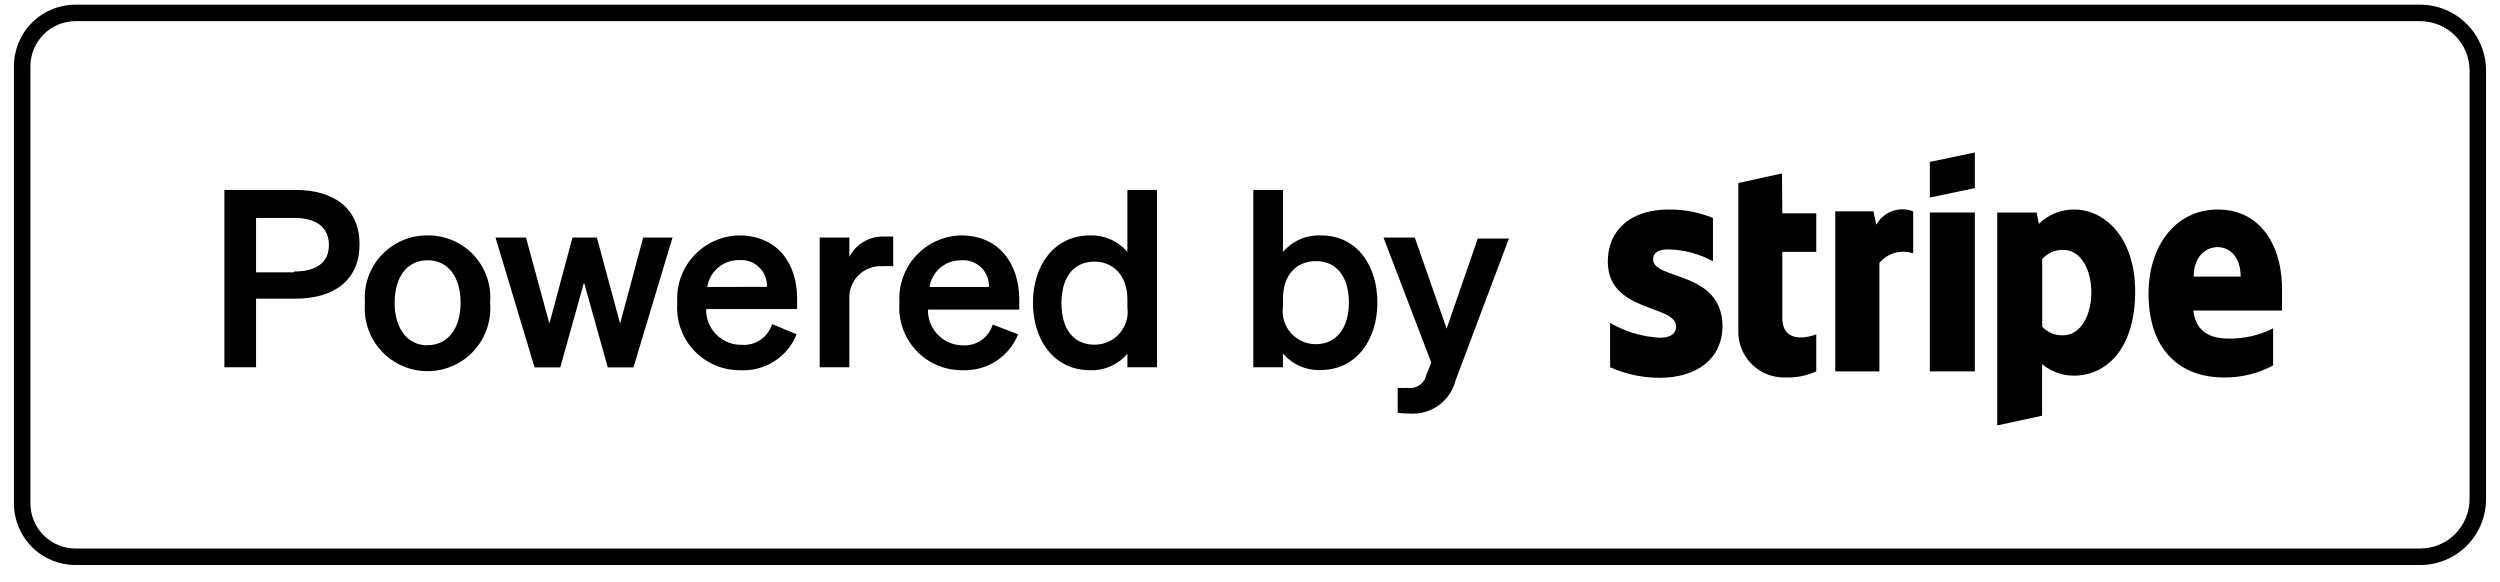
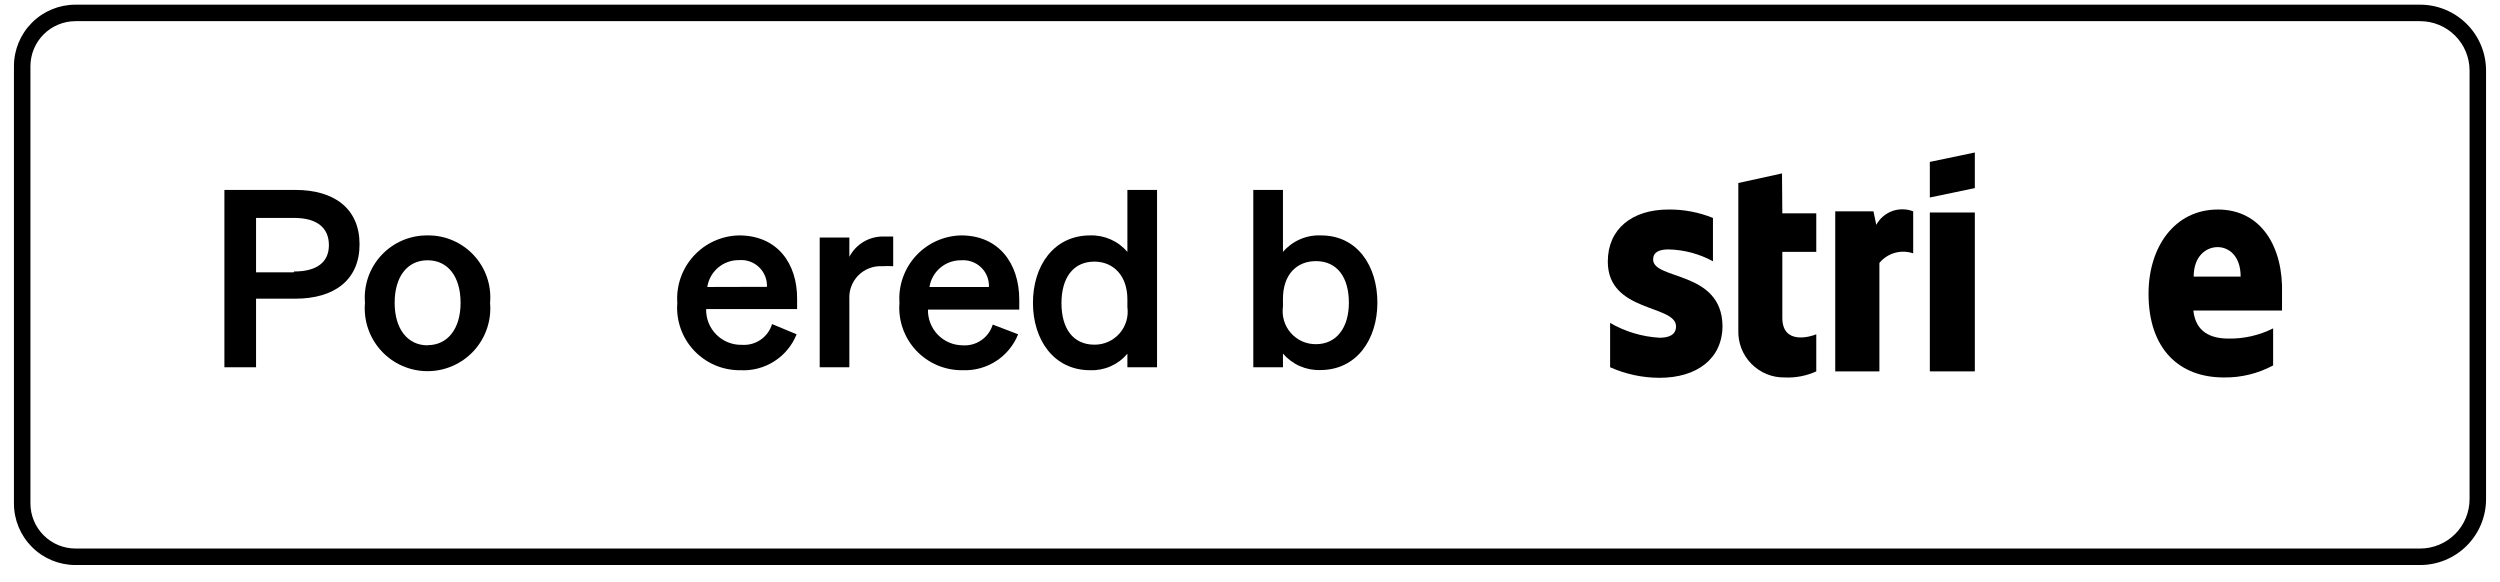
<svg xmlns="http://www.w3.org/2000/svg" width="116" height="27" viewBox="0 0 116 27" fill="none">
  <g clip-path="url(#clip0_6301_10542)">
    <path d="M112.294 0.217H3.499C2.743 0.217 2.017 0.517 1.483 1.052C0.948 1.587 0.647 2.313 0.647 3.069L0.647 23.364C0.647 24.121 0.948 24.846 1.483 25.381C2.017 25.916 2.743 26.217 3.499 26.217H112.294C113.105 26.217 113.883 25.895 114.457 25.321C115.031 24.747 115.353 23.969 115.353 23.158V3.276C115.353 2.464 115.031 1.686 114.457 1.113C113.883 0.539 113.105 0.217 112.294 0.217ZM114.588 23.158C114.588 23.766 114.347 24.35 113.916 24.78C113.486 25.21 112.903 25.452 112.294 25.452H3.499C2.946 25.45 2.417 25.23 2.025 24.838C1.634 24.447 1.414 23.918 1.412 23.364V3.069C1.414 2.516 1.634 1.986 2.025 1.595C2.417 1.204 2.946 0.984 3.499 0.982H112.294C112.903 0.982 113.486 1.223 113.916 1.653C114.347 2.084 114.588 2.667 114.588 3.276V23.158Z" fill="black" />
    <path d="M13.701 8.812H10.412V17.04H11.881V13.859H13.701C15.536 13.859 16.683 12.972 16.683 11.336C16.683 9.699 15.536 8.812 13.701 8.812ZM13.624 12.636H11.881V10.112H13.647C14.702 10.112 15.261 10.563 15.261 11.374C15.261 12.184 14.679 12.597 13.647 12.597L13.624 12.636Z" fill="black" />
    <path d="M19.841 10.923C19.439 10.918 19.041 10.998 18.671 11.156C18.302 11.315 17.969 11.549 17.696 11.843C17.422 12.138 17.213 12.486 17.082 12.866C16.951 13.246 16.901 13.65 16.935 14.05C16.899 14.453 16.948 14.859 17.077 15.242C17.207 15.625 17.415 15.977 17.688 16.275C17.961 16.574 18.293 16.812 18.663 16.975C19.033 17.138 19.433 17.222 19.837 17.222C20.242 17.222 20.642 17.138 21.012 16.975C21.382 16.812 21.714 16.574 21.987 16.275C22.26 15.977 22.468 15.625 22.597 15.242C22.727 14.859 22.775 14.453 22.739 14.05C22.775 13.65 22.726 13.247 22.596 12.867C22.466 12.487 22.257 12.138 21.984 11.844C21.711 11.549 21.379 11.315 21.01 11.156C20.641 10.997 20.243 10.918 19.841 10.923ZM19.841 16.023C18.908 16.023 18.312 15.259 18.312 14.05C18.312 12.842 18.893 12.077 19.841 12.077C20.789 12.077 21.371 12.842 21.371 14.05C21.371 15.259 20.767 16.016 19.841 16.016V16.023Z" fill="black" />
-     <path d="M28.773 15.014L27.695 11.022H26.563L25.492 15.014L24.407 11.022H22.992L24.804 17.048H25.997L27.098 13.102L28.2 17.048H29.392L31.205 11.022H29.844L28.773 15.014Z" fill="black" />
    <path d="M34.294 10.923C33.897 10.93 33.506 11.018 33.145 11.181C32.783 11.344 32.458 11.579 32.19 11.872C31.922 12.164 31.716 12.508 31.584 12.883C31.453 13.257 31.399 13.655 31.427 14.05C31.395 14.452 31.447 14.857 31.58 15.237C31.713 15.618 31.924 15.967 32.2 16.261C32.476 16.555 32.81 16.789 33.181 16.947C33.552 17.105 33.952 17.183 34.355 17.178C34.91 17.208 35.459 17.063 35.927 16.764C36.395 16.465 36.757 16.027 36.963 15.511L35.824 15.037C35.734 15.332 35.547 15.589 35.293 15.764C35.038 15.939 34.732 16.022 34.424 16C34.205 16.006 33.987 15.966 33.783 15.885C33.579 15.803 33.394 15.681 33.239 15.526C33.084 15.371 32.962 15.186 32.88 14.982C32.799 14.778 32.76 14.56 32.765 14.341H36.986V13.882C37.001 12.23 36.068 10.923 34.294 10.923ZM32.818 13.316C32.872 12.965 33.051 12.645 33.322 12.416C33.594 12.187 33.939 12.064 34.294 12.07C34.463 12.056 34.633 12.077 34.792 12.134C34.952 12.19 35.098 12.28 35.22 12.397C35.342 12.514 35.438 12.656 35.501 12.813C35.565 12.971 35.594 13.139 35.587 13.309L32.818 13.316Z" fill="black" />
    <path d="M39.41 11.917V11.022H38.034V17.04H39.41V13.882C39.398 13.678 39.429 13.474 39.502 13.283C39.574 13.091 39.686 12.918 39.831 12.773C39.975 12.629 40.149 12.517 40.34 12.444C40.531 12.372 40.735 12.34 40.94 12.353C41.108 12.341 41.276 12.341 41.444 12.353V10.976C41.337 10.976 41.215 10.976 41.054 10.976C40.719 10.959 40.386 11.038 40.094 11.205C39.802 11.372 39.565 11.619 39.41 11.917Z" fill="black" />
    <path d="M44.602 10.923C44.206 10.93 43.815 11.018 43.453 11.181C43.091 11.344 42.766 11.579 42.498 11.872C42.23 12.164 42.024 12.508 41.893 12.883C41.761 13.257 41.708 13.655 41.735 14.05C41.703 14.452 41.755 14.857 41.888 15.237C42.022 15.618 42.233 15.967 42.508 16.261C42.784 16.555 43.118 16.789 43.489 16.947C43.86 17.105 44.26 17.183 44.663 17.178C45.213 17.201 45.756 17.053 46.218 16.755C46.679 16.456 47.037 16.022 47.241 15.511L46.063 15.06C45.974 15.355 45.786 15.612 45.532 15.787C45.278 15.962 44.971 16.045 44.663 16.023C44.449 16.021 44.236 15.977 44.039 15.892C43.841 15.807 43.663 15.684 43.513 15.53C43.364 15.375 43.247 15.193 43.169 14.992C43.09 14.792 43.053 14.579 43.058 14.364H47.294V13.905C47.294 12.23 46.346 10.923 44.602 10.923ZM43.127 13.316C43.182 12.968 43.36 12.651 43.63 12.423C43.9 12.196 44.242 12.073 44.595 12.077C44.764 12.063 44.933 12.085 45.093 12.142C45.253 12.198 45.398 12.288 45.521 12.405C45.643 12.522 45.739 12.664 45.802 12.821C45.865 12.978 45.894 13.147 45.887 13.316H43.127Z" fill="black" />
-     <path d="M52.311 11.687C52.098 11.438 51.833 11.24 51.534 11.108C51.234 10.976 50.909 10.912 50.582 10.923C48.892 10.923 47.929 12.337 47.929 14.05C47.929 15.763 48.892 17.178 50.582 17.178C50.91 17.19 51.235 17.128 51.535 16.995C51.834 16.863 52.099 16.664 52.311 16.413V17.04H53.687V8.812H52.311V11.687ZM52.311 14.249C52.341 14.467 52.325 14.689 52.262 14.9C52.199 15.111 52.091 15.306 51.946 15.472C51.801 15.637 51.621 15.77 51.42 15.86C51.219 15.95 51.001 15.995 50.781 15.993C49.779 15.993 49.252 15.228 49.252 14.066C49.252 12.903 49.787 12.139 50.781 12.139C51.63 12.139 52.311 12.758 52.311 13.89V14.249Z" fill="black" />
+     <path d="M52.311 11.687C52.098 11.438 51.833 11.24 51.534 11.108C51.234 10.976 50.909 10.912 50.582 10.923C48.892 10.923 47.929 12.337 47.929 14.05C47.929 15.763 48.892 17.178 50.582 17.178C50.91 17.19 51.235 17.128 51.535 16.995C51.834 16.863 52.099 16.664 52.311 16.413V17.04H53.687V8.812H52.311V11.687ZM52.311 14.249C52.341 14.467 52.325 14.689 52.262 14.9C52.199 15.111 52.091 15.306 51.946 15.472C51.801 15.637 51.621 15.77 51.42 15.86C51.219 15.95 51.001 15.995 50.781 15.993C49.779 15.993 49.252 15.228 49.252 14.066C49.252 12.903 49.787 12.139 50.781 12.139C51.63 12.139 52.311 12.758 52.311 13.89V14.249" fill="black" />
    <path d="M61.296 10.923C60.963 10.908 60.631 10.969 60.325 11.102C60.019 11.234 59.747 11.435 59.529 11.687V8.812H58.153V17.04H59.529V16.406C59.743 16.655 60.01 16.854 60.31 16.986C60.611 17.118 60.937 17.181 61.265 17.17C62.948 17.17 63.911 15.748 63.911 14.043C63.911 12.337 62.978 10.923 61.296 10.923ZM61.059 15.97C60.839 15.972 60.621 15.927 60.419 15.837C60.218 15.747 60.039 15.614 59.894 15.449C59.749 15.283 59.641 15.088 59.578 14.877C59.515 14.666 59.499 14.444 59.529 14.226V13.867C59.529 12.735 60.172 12.116 61.059 12.116C62.053 12.116 62.588 12.88 62.588 14.043C62.588 15.205 62.015 15.97 61.059 15.97Z" fill="black" />
-     <path d="M67.123 15.251L65.647 11.022H64.194L66.412 16.826L66.182 17.392C66.143 17.586 66.031 17.757 65.868 17.87C65.706 17.983 65.506 18.028 65.311 17.996C65.158 18.007 65.004 18.007 64.852 17.996V19.151C65.037 19.178 65.223 19.191 65.41 19.189C65.887 19.224 66.362 19.09 66.75 18.81C67.139 18.531 67.417 18.123 67.536 17.66L70.013 11.068H68.568L67.123 15.251Z" fill="black" />
-     <path d="M96.235 9.722C95.933 9.72 95.634 9.778 95.355 9.892C95.075 10.007 94.821 10.175 94.606 10.387L94.499 9.86H92.672V19.74L94.752 19.289V16.895C95.165 17.241 95.688 17.431 96.228 17.43C97.711 17.43 99.072 16.214 99.072 13.523C99.072 11.06 97.696 9.722 96.235 9.722ZM95.738 15.557C95.556 15.567 95.373 15.537 95.204 15.468C95.035 15.399 94.883 15.294 94.759 15.159V12.016C94.883 11.877 95.037 11.766 95.209 11.694C95.381 11.621 95.567 11.587 95.754 11.596C96.518 11.596 97.038 12.46 97.038 13.569C97.038 14.677 96.511 15.557 95.738 15.557Z" fill="black" />
    <path d="M102.911 9.722C100.908 9.722 99.692 11.45 99.692 13.63C99.692 16.207 101.129 17.514 103.179 17.514C103.979 17.527 104.769 17.335 105.473 16.956V15.236C104.833 15.558 104.125 15.721 103.408 15.71C102.582 15.71 101.879 15.412 101.772 14.41H105.886C105.886 14.295 105.886 13.844 105.886 13.645C105.955 11.45 104.915 9.722 102.911 9.722ZM101.787 12.834C101.787 11.871 102.376 11.466 102.896 11.466C103.416 11.466 103.966 11.871 103.966 12.834H101.787Z" fill="black" />
    <path d="M87.059 10.433L86.929 9.806H85.155V17.232H87.204V12.2C87.389 11.975 87.639 11.812 87.919 11.733C88.199 11.654 88.496 11.662 88.772 11.756V9.806C88.459 9.684 88.112 9.68 87.797 9.795C87.481 9.911 87.219 10.138 87.059 10.433Z" fill="black" />
    <path d="M76.705 12.039C76.705 11.703 76.98 11.573 77.416 11.573C78.138 11.588 78.846 11.777 79.481 12.123V10.112C78.825 9.847 78.123 9.714 77.416 9.722C75.726 9.722 74.602 10.624 74.602 12.139C74.602 14.509 77.768 14.127 77.768 15.144C77.768 15.541 77.431 15.671 77.003 15.671C76.195 15.624 75.409 15.389 74.709 14.983V17.04C75.431 17.362 76.212 17.529 77.003 17.53C78.731 17.53 79.924 16.65 79.924 15.113C79.886 12.544 76.705 13.003 76.705 12.039Z" fill="black" />
    <path d="M82.685 8.047L80.658 8.491V15.32C80.648 15.607 80.696 15.894 80.8 16.163C80.904 16.431 81.062 16.676 81.264 16.881C81.466 17.087 81.708 17.249 81.974 17.358C82.241 17.466 82.527 17.52 82.815 17.514C83.317 17.537 83.818 17.44 84.275 17.232V15.511C84.008 15.626 82.7 16.016 82.7 14.746V11.687H84.275V9.898H82.7L82.685 8.047Z" fill="black" />
    <path d="M89.544 9.164L91.632 8.728V7.076L89.544 7.512V9.164Z" fill="black" />
    <path d="M91.632 9.86H89.544V17.232H91.632V9.86Z" fill="black" />
  </g>
  <defs>
    <clipPath id="clip0_6301_10542">
      <rect width="114.706" height="26" fill="white" transform="translate(0.647 0.217)" />
    </clipPath>
  </defs>
</svg>